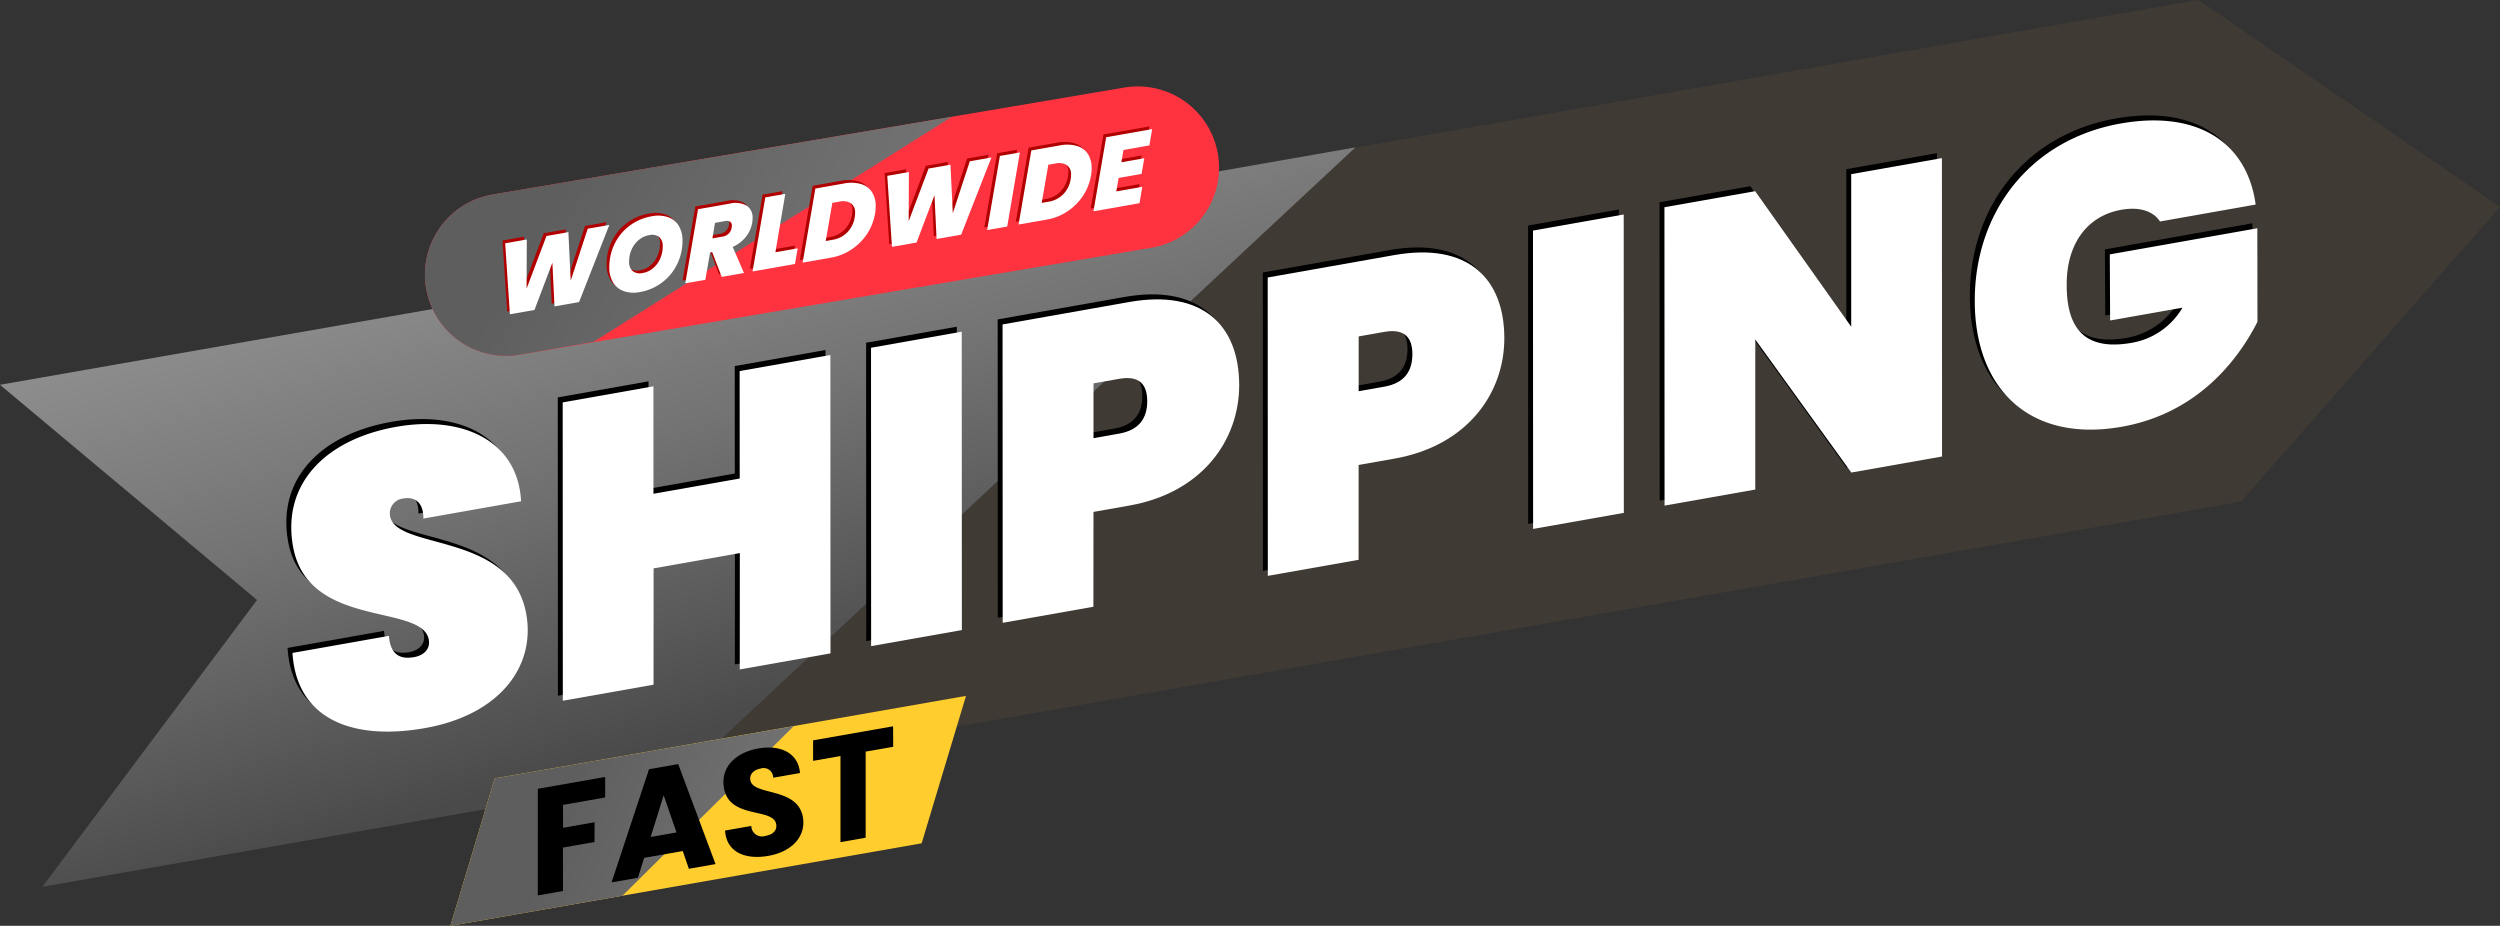
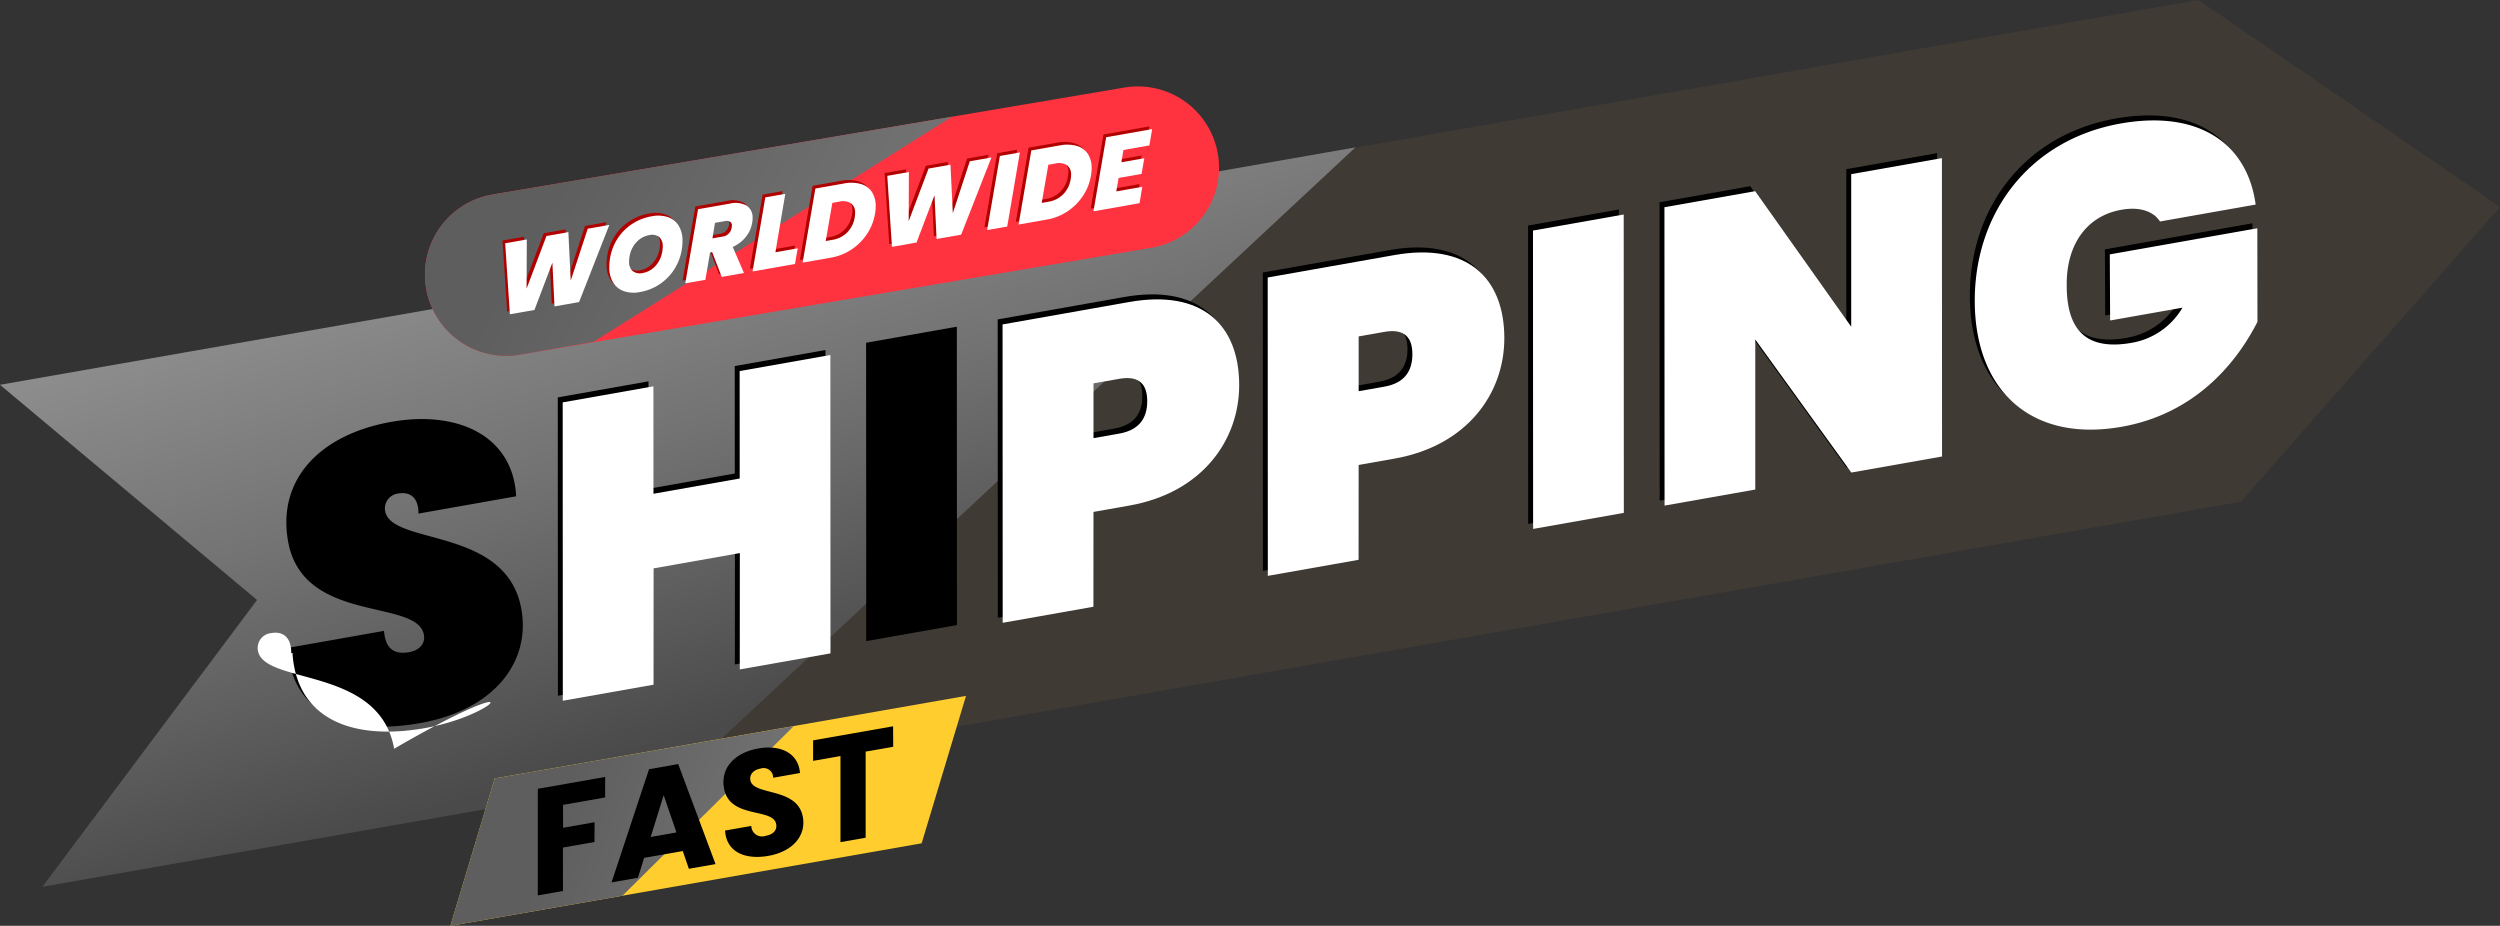
<svg xmlns="http://www.w3.org/2000/svg" xmlns:xlink="http://www.w3.org/1999/xlink" width="356" height="131.838" viewBox="0 0 356 131.838">
  <rect x="0" y="0" width="356" height="131.838" fill="#333333" stroke="none" />
  <defs>
    <linearGradient id="linear-gradient" x1="0.159" y1="0.055" x2="0.551" y2="0.773" gradientUnits="objectBoundingBox">
      <stop offset="0" stop-color="#969696" />
      <stop offset="0.21" stop-color="#8c8c8c" />
      <stop offset="0.56" stop-color="#727272" />
      <stop offset="1" stop-color="#4a4a4a" />
    </linearGradient>
    <linearGradient id="linear-gradient-2" x1="0.41" y1="-0.288" x2="1.392" y2="-0.029" gradientUnits="objectBoundingBox">
      <stop offset="0" stop-color="#5e5e5e" />
      <stop offset="0.519" stop-color="#6f6f6f" />
      <stop offset="1" stop-color="#7a7a7a" />
    </linearGradient>
    <linearGradient id="linear-gradient-3" x1="0.488" y1="-0.419" x2="1.461" y2="-0.219" xlink:href="#linear-gradient-2" />
  </defs>
  <g id="Group_119" data-name="Group 119" transform="translate(-1240 -7207)">
    <g id="Group_99" data-name="Group 99" transform="translate(1240 7207)">
      <g id="Group_97" data-name="Group 97" transform="translate(0 0)">
        <path id="Path_56" data-name="Path 56" d="M-2412.64-4138.887l-313.055,54.832,30.545-40.811-36.591-30.625,313.054-54.832,42.946,29.457Z" transform="translate(2731.741 4210.323)" fill="#403a34" />
      </g>
      <g id="Group_98" data-name="Group 98" transform="translate(0 20.989)" style="mix-blend-mode: screen;isolation: isolate">
        <path id="Path_57" data-name="Path 57" d="M-2731.741-3850.715l36.609,30.64-30.56,40.832,91.232-15.98,95.728-89.3Z" transform="translate(2731.741 3884.521)" fill="url(#linear-gradient)" />
      </g>
    </g>
    <g id="Group_102" data-name="Group 102" transform="translate(1280.779 7223.436)">
      <g id="Group_100" data-name="Group 100" transform="translate(0 0)">
        <path id="Path_58" data-name="Path 58" d="M-2081.642-3243.7c-10.358,1.833-18.288-1.264-18.878-10.7l13.734-2.43c.188,2.427,1.325,3.428,3.595,3.027,1.339-.237,2.321-1.132,2.084-2.47-.927-5.239-17.24-1.45-19.342-13.322-1.586-8.963,4.743-15.243,14.7-17,9.543-1.689,17.344,2.032,17.78,10.6l-13.91,2.461c.026-2.226-1.157-3.157-2.847-2.858a2.13,2.13,0,0,0-1.9,2.5c.875,4.945,17.307,2.156,19.4,13.971C-2065.9-3252.429-2071.051-3245.575-2081.642-3243.7Z" transform="translate(2100.691 3330.232)" />
        <path id="Path_59" data-name="Path 59" d="M-1477.357-3410.812l-12.28,2.173-.008,16.565-12.919,2.286-.018-42.488,12.919-2.286.008,15.3,12.28-2.173-.008-15.3,12.919-2.286.015,42.488-12.917,2.286Z" transform="translate(1541.231 3472.426)" />
        <path id="Path_60" data-name="Path 60" d="M-822.326-3488.109l12.919-2.286.018,42.487-12.919,2.286Z" transform="translate(904.881 3520.48)" />
        <path id="Path_61" data-name="Path 61" d="M-514.1-3532.2l-5.122.906-.009,13.506-12.919,2.286-.018-42.488,18.042-3.193c10.358-1.833,15.636,3.234,15.654,11.812C-498.465-3541.5-503.744-3534.03-514.1-3532.2Zm-1.454-10.244c2.909-.515,3.98-2.266,3.986-4.608s-1.077-3.709-3.986-3.194l-3.665.648v7.8Z" transform="translate(633.458 3587.038)" />
        <path id="Path_62" data-name="Path 62" d="M70.644-3635.677l-5.122.906-.009,13.507-12.919,2.286-.018-42.488,18.041-3.192c10.358-1.833,15.636,3.234,15.654,11.812C86.282-3644.986,81-3637.511,70.644-3635.677Zm-1.454-10.245c2.909-.515,3.98-2.266,3.986-4.607s-1.077-3.709-3.986-3.194l-3.665.648v7.8Z" transform="translate(86.471 3683.833)" />
        <path id="Path_63" data-name="Path 63" d="M637.359-3746.425l12.919-2.286.018,42.488-12.919,2.286Z" transform="translate(-460.54 3762.104)" />
        <path id="Path_64" data-name="Path 64" d="M966.991-3872.883l.018,42.488-12.919,2.286-13.676-18.945v21.365l-12.919,2.287-.018-42.488,12.919-2.286,13.678,19.3,0-21.724Z" transform="translate(-731.937 3878.252)" />
        <path id="Path_65" data-name="Path 65" d="M1632.568-3955.526c10.941-1.936,18,2.7,19.208,11.545l-13.618,2.41c-.975-1.448-2.839-2.139-5.516-1.665-5,.885-7.809,5.042-7.772,10.677-.03,6.607,2.922,9.386,9.264,8.264a10.4,10.4,0,0,0,7.218-5l-10.3,1.823-.046-9.414,21.008-3.718.019,13.321c-2.849,5.606-8.672,13.058-19.322,14.942-12.979,2.3-20.915-5.241-20.934-17.9S1619.649-3953.24,1632.568-3955.526Z" transform="translate(-1372.048 3955.962)" />
      </g>
      <g id="Group_101" data-name="Group 101" transform="translate(0.699 0.712)">
-         <path id="Path_66" data-name="Path 66" d="M-2070.831-3232.68c-10.358,1.833-18.288-1.264-18.878-10.7l13.734-2.431c.188,2.427,1.325,3.428,3.595,3.026,1.339-.237,2.321-1.132,2.084-2.47-.927-5.238-17.241-1.45-19.342-13.322-1.586-8.963,4.743-15.243,14.7-17,9.543-1.689,17.344,2.032,17.78,10.6l-13.91,2.461c.026-2.226-1.158-3.157-2.847-2.858a2.131,2.131,0,0,0-1.9,2.5c.875,4.945,17.307,2.156,19.4,13.971C-2055.09-3241.408-2060.24-3234.554-2070.831-3232.68Z" transform="translate(2089.88 3319.21)" fill="#fff" />
+         <path id="Path_66" data-name="Path 66" d="M-2070.831-3232.68c-10.358,1.833-18.288-1.264-18.878-10.7l13.734-2.431l-13.91,2.461c.026-2.226-1.158-3.157-2.847-2.858a2.131,2.131,0,0,0-1.9,2.5c.875,4.945,17.307,2.156,19.4,13.971C-2055.09-3241.408-2060.24-3234.554-2070.831-3232.68Z" transform="translate(2089.88 3319.21)" fill="#fff" />
        <path id="Path_67" data-name="Path 67" d="M-1466.545-3399.792l-12.28,2.173-.008,16.565-12.919,2.286-.018-42.487,12.919-2.287.008,15.3,12.28-2.173-.008-15.3,12.919-2.286.015,42.488-12.917,2.286Z" transform="translate(1530.419 3461.405)" fill="#fff" />
-         <path id="Path_68" data-name="Path 68" d="M-811.515-3477.088l12.919-2.286.018,42.488L-811.5-3434.6Z" transform="translate(894.07 3509.459)" fill="#fff" />
        <path id="Path_69" data-name="Path 69" d="M-503.291-3521.176l-5.122.906-.009,13.506-12.919,2.286-.018-42.488,18.041-3.193c10.358-1.833,15.636,3.234,15.654,11.812C-487.653-3530.484-492.932-3523.009-503.291-3521.176Zm-1.454-10.244c2.909-.515,3.98-2.266,3.986-4.607s-1.077-3.709-3.986-3.195l-3.665.649v7.8Z" transform="translate(622.646 3576.017)" fill="#fff" />
        <path id="Path_70" data-name="Path 70" d="M81.455-3624.657l-5.122.907-.009,13.506L63.4-3607.958l-.018-42.487,18.042-3.193c10.358-1.833,15.636,3.234,15.654,11.813C97.093-3633.965,91.814-3626.49,81.455-3624.657ZM80-3634.9c2.909-.515,3.98-2.266,3.986-4.607s-1.077-3.709-3.986-3.194l-3.665.648v7.8Z" transform="translate(75.66 3672.812)" fill="#fff" />
        <path id="Path_71" data-name="Path 71" d="M648.17-3735.4l12.919-2.286.018,42.488-12.919,2.286Z" transform="translate(-471.351 3751.083)" fill="#fff" />
        <path id="Path_72" data-name="Path 72" d="M977.8-3861.863l.018,42.488-12.919,2.286-13.676-18.945v21.365l-12.919,2.286-.018-42.488,12.919-2.286,13.678,19.3,0-21.724Z" transform="translate(-742.749 3867.231)" fill="#fff" />
        <path id="Path_73" data-name="Path 73" d="M1643.38-3944.505c10.941-1.936,18,2.7,19.208,11.545l-13.618,2.41c-.974-1.448-2.839-2.139-5.516-1.665-5,.885-7.809,5.042-7.772,10.677-.031,6.607,2.922,9.386,9.264,8.264a10.4,10.4,0,0,0,7.218-5l-10.3,1.823-.046-9.414,21.008-3.718.019,13.321c-2.849,5.606-8.672,13.058-19.322,14.942-12.979,2.3-20.915-5.241-20.934-17.9S1630.461-3942.219,1643.38-3944.505Z" transform="translate(-1382.86 3944.941)" fill="#fff" />
      </g>
    </g>
    <g id="Group_104" data-name="Group 104" transform="translate(1300.502 7219.301)">
      <path id="Path_74" data-name="Path 74" d="M-1691.283-3996.98l-89.944,15.229a11.568,11.568,0,0,1-13.073-14.727h0a11.568,11.568,0,0,1,9.082-8.062l89.944-15.229a11.568,11.568,0,0,1,13.073,14.727h0A11.568,11.568,0,0,1-1691.283-3996.98Z" transform="translate(1794.802 4019.95)" fill="#ff3340" />
      <g id="Group_103" data-name="Group 103" transform="translate(0 4.324)" style="mix-blend-mode: screen;isolation: isolate">
        <path id="Path_75" data-name="Path 75" d="M-1794.305-3933.888h0a11.567,11.567,0,0,0,13.072,14.726l10.471-1.833,51.009-32.041-65.467,11.086A11.567,11.567,0,0,0-1794.305-3933.888Z" transform="translate(1794.807 3953.037)" fill="url(#linear-gradient-2)" />
      </g>
    </g>
    <g id="Group_106" data-name="Group 106" transform="translate(1304.135 7306.094)">
      <path id="Path_76" data-name="Path 76" d="M-1671.555-2654.864l-67.107,11.751,6.315-20.993,67.108-11.751Z" transform="translate(1738.663 2675.856)" fill="#ffce2e" />
      <g id="Group_105" data-name="Group 105" transform="translate(0 4.306)" style="mix-blend-mode: screen;isolation: isolate">
        <path id="Path_77" data-name="Path 77" d="M-1732.348-2601.778l-6.315,20.993,24.508-4.292,24.387-24.146Z" transform="translate(1738.663 2609.223)" fill="url(#linear-gradient-3)" />
      </g>
    </g>
    <g id="Group_107" data-name="Group 107" transform="translate(1316.578 7310.42)">
      <path id="Path_78" data-name="Path 78" d="M-1546.042-2495.52l9.584-1.687,0,2.92-6,1.056.013,3.263,4.488-.79-.024,2.815-4.488.79.007,6.183-3.586.631Z" transform="translate(1546.052 2504.424)" />
      <path id="Path_79" data-name="Path 79" d="M-1373.208-2513.177l-5.5.967-.885,2.837-3.754.661,5.336-16.118,4.153-.731,5.318,14.243-3.8.668Zm-2.719-7.954-1.851,5.948,3.672-.646Z" transform="translate(1393.856 2530.946)" />
      <path id="Path_80" data-name="Path 80" d="M-1130.505-2546.614c-3.294.58-5.979-.548-6.15-3.609l3.733-.657a1.527,1.527,0,0,0,2.022,1.417c1.049-.185,1.681-.771,1.522-1.674-.417-2.369-6.61-.7-7.419-5.051-.567-2.971,1.56-5.139,4.894-5.726,3.231-.569,5.707.724,5.914,3.5l-3.817.672a1.356,1.356,0,0,0-1.787-1.308c-1.008.177-1.607.824-1.459,1.663.4,2.265,6.713.917,7.477,5.257C-1125.117-2549.529-1126.962-2547.237-1130.505-2546.614Z" transform="translate(1163.328 2565.072)" />
      <path id="Path_81" data-name="Path 81" d="M-939.355-2606.884l11.389-2,.017,2.916-3.923.69,0,12.261-3.586.631,0-12.261-3.9.687Z" transform="translate(978.564 2608.888)" />
    </g>
    <g id="Group_108" data-name="Group 108" transform="translate(1311.547 7224.998)">
      <path id="Path_82" data-name="Path 82" d="M-1609-3720.754l-4.31,10.991-3.5.617-.3-6.23-2.554,6.734-3.5.617-.667-10.113,3.076-.543-.029,7,2.83-7.494,3.12-.55.334,6.906,2.423-7.393Z" transform="translate(1623.834 3734.391)" fill="#b10000" />
      <path id="Path_83" data-name="Path 83" d="M-1392.271-3730.386a2.909,2.909,0,0,1-1.524-1.24,4.026,4.026,0,0,1-.537-2.14,7.516,7.516,0,0,1,.762-3.363,7.057,7.057,0,0,1,2.133-2.575,7.275,7.275,0,0,1,3.142-1.338,4.507,4.507,0,0,1,2.315.122,2.879,2.879,0,0,1,1.531,1.224,3.991,3.991,0,0,1,.537,2.133,7.481,7.481,0,0,1-.769,3.357,7.215,7.215,0,0,1-2.148,2.6,7.262,7.262,0,0,1-3.163,1.356A4.347,4.347,0,0,1-1392.271-3730.386Zm4.215-3.3a3.71,3.71,0,0,0,.987-1.371,4.276,4.276,0,0,0,.341-1.678,1.688,1.688,0,0,0-.5-1.355,1.671,1.671,0,0,0-1.429-.263,3.118,3.118,0,0,0-1.509.709,3.7,3.7,0,0,0-1,1.359,4.189,4.189,0,0,0-.348,1.687,1.7,1.7,0,0,0,.508,1.354,1.679,1.679,0,0,0,1.451.274A3.043,3.043,0,0,0-1388.056-3733.684Z" transform="translate(1409.162 3753.455)" fill="#b10000" />
      <path id="Path_84" data-name="Path 84" d="M-1218.284-3768.544a1.978,1.978,0,0,1,.842,1.76,3.513,3.513,0,0,1-.058.663,4.348,4.348,0,0,1-.885,1.992,4.959,4.959,0,0,1-1.886,1.458l1.6,3.709-3.164.558-1.364-3.532-.3.054-.667,3.891-2.859.5,1.814-10.55,4.484-.791A3.316,3.316,0,0,1-1218.284-3768.544Zm-4.876,4.655,1.408-.248a1.507,1.507,0,0,0,1.335-1.309,1.88,1.88,0,0,0,.029-.252.634.634,0,0,0-.254-.565,1.01,1.01,0,0,0-.747-.086l-1.407.249Z" transform="translate(1252.676 3779.449)" fill="#b10000" />
      <path id="Path_85" data-name="Path 85" d="M-1075.347-3780.854l3.178-.561-.392,2.231-6.037,1.065,1.814-10.551,2.844-.5Z" transform="translate(1113.831 3798.387)" fill="#b10000" />
      <path id="Path_86" data-name="Path 86" d="M-960.036-3813.414a2.785,2.785,0,0,1,1.567,1.139,3.643,3.643,0,0,1,.537,2.038,5.677,5.677,0,0,1-.1,1.077,7.386,7.386,0,0,1-1.125,2.839,7.82,7.82,0,0,1-2.191,2.208,7.54,7.54,0,0,1-2.939,1.179l-4.049.714,1.814-10.55,4.049-.714A5.2,5.2,0,0,1-960.036-3813.414Zm-1.945,6.888a3.921,3.921,0,0,0,1.059-2.124,3.355,3.355,0,0,0,.058-.634,1.578,1.578,0,0,0-.6-1.39,2.187,2.187,0,0,0-1.669-.228l-.972.171-.943,5.434.987-.174A3.757,3.757,0,0,0-961.981-3806.527Z" transform="translate(1010.695 3821.231)" fill="#b10000" />
      <path id="Path_87" data-name="Path 87" d="M-766.9-3869.315l-4.31,10.991-3.5.617-.3-6.23-2.554,6.734-3.5.617-.667-10.113,3.076-.543-.029,7,2.83-7.494,3.12-.551.334,6.906,2.423-7.393Z" transform="translate(836.144 3873.352)" fill="#b10000" />
      <path id="Path_88" data-name="Path 88" d="M-557-3880.368l-1.8,10.548-2.859.5,1.814-10.551Z" transform="translate(630.294 3883.691)" fill="#b10000" />
      <path id="Path_89" data-name="Path 89" d="M-484.19-3897.361a2.784,2.784,0,0,1,1.567,1.138,3.645,3.645,0,0,1,.537,2.038,5.672,5.672,0,0,1-.1,1.077,7.387,7.387,0,0,1-1.125,2.84,7.818,7.818,0,0,1-2.191,2.208,7.544,7.544,0,0,1-2.939,1.179l-4.049.714,1.814-10.551,4.049-.714A5.194,5.194,0,0,1-484.19-3897.361Zm-1.944,6.888a3.923,3.923,0,0,0,1.059-2.124,3.355,3.355,0,0,0,.058-.634,1.578,1.578,0,0,0-.595-1.39,2.186,2.186,0,0,0-1.669-.228l-.972.172-.943,5.434.987-.174A3.759,3.759,0,0,0-486.135-3890.473Z" transform="translate(565.599 3899.753)" fill="#b10000" />
      <path id="Path_90" data-name="Path 90" d="M-323.172-3928.819l-.29,1.749,3.265-.576-.392,2.231-3.265.576-.334,1.916,3.7-.653-.392,2.333-6.559,1.157,1.814-10.55,6.545-1.154-.392,2.318Z" transform="translate(411.211 3931.79)" fill="#b10000" />
    </g>
    <g id="Group_109" data-name="Group 109" transform="translate(1311.936 7225.387)">
      <path id="Path_91" data-name="Path 91" d="M-1603-3714.754l-4.31,10.991-3.5.617-.3-6.229-2.554,6.734-3.5.617-.667-10.113,3.076-.542-.029,7,2.83-7.494,3.12-.55.334,6.906,2.423-7.393Z" transform="translate(1617.834 3728.391)" fill="#fff" />
      <path id="Path_92" data-name="Path 92" d="M-1386.271-3724.386a2.908,2.908,0,0,1-1.524-1.24,4.025,4.025,0,0,1-.537-2.14,7.517,7.517,0,0,1,.762-3.363,7.057,7.057,0,0,1,2.133-2.575,7.277,7.277,0,0,1,3.142-1.338,4.51,4.51,0,0,1,2.315.121,2.881,2.881,0,0,1,1.531,1.225,3.99,3.99,0,0,1,.537,2.133,7.481,7.481,0,0,1-.769,3.357,7.213,7.213,0,0,1-2.148,2.6,7.256,7.256,0,0,1-3.164,1.356A4.347,4.347,0,0,1-1386.271-3724.386Zm4.216-3.3a3.715,3.715,0,0,0,.987-1.371,4.275,4.275,0,0,0,.341-1.678,1.688,1.688,0,0,0-.5-1.356,1.671,1.671,0,0,0-1.429-.263,3.114,3.114,0,0,0-1.509.709,3.706,3.706,0,0,0-1,1.359,4.189,4.189,0,0,0-.348,1.687,1.7,1.7,0,0,0,.508,1.354,1.679,1.679,0,0,0,1.451.273A3.045,3.045,0,0,0-1382.056-3727.684Z" transform="translate(1403.162 3747.455)" fill="#fff" />
      <path id="Path_93" data-name="Path 93" d="M-1212.284-3762.545a1.978,1.978,0,0,1,.842,1.76,3.521,3.521,0,0,1-.058.664,4.347,4.347,0,0,1-.885,1.992,4.958,4.958,0,0,1-1.886,1.457l1.6,3.709-3.163.558-1.364-3.532-.3.054-.667,3.891-2.859.5,1.814-10.551,4.484-.791A3.316,3.316,0,0,1-1212.284-3762.545Zm-4.876,4.655,1.408-.249a1.507,1.507,0,0,0,1.335-1.309,1.86,1.86,0,0,0,.029-.252.633.633,0,0,0-.254-.564,1.009,1.009,0,0,0-.747-.086l-1.408.248Z" transform="translate(1246.675 3773.449)" fill="#fff" />
      <path id="Path_94" data-name="Path 94" d="M-1069.348-3774.854l3.178-.561-.392,2.231-6.037,1.064,1.814-10.55,2.844-.5Z" transform="translate(1107.831 3792.387)" fill="#fff" />
      <path id="Path_95" data-name="Path 95" d="M-954.036-3807.414a2.785,2.785,0,0,1,1.567,1.138,3.646,3.646,0,0,1,.537,2.039,5.674,5.674,0,0,1-.1,1.077,7.388,7.388,0,0,1-1.125,2.84,7.824,7.824,0,0,1-2.191,2.208,7.544,7.544,0,0,1-2.939,1.179l-4.049.714,1.814-10.551,4.049-.714A5.194,5.194,0,0,1-954.036-3807.414Zm-1.945,6.888a3.921,3.921,0,0,0,1.059-2.124,3.358,3.358,0,0,0,.058-.634,1.578,1.578,0,0,0-.6-1.39,2.186,2.186,0,0,0-1.669-.228l-.972.171-.943,5.434.987-.174A3.759,3.759,0,0,0-955.981-3800.526Z" transform="translate(1004.695 3815.231)" fill="#fff" />
      <path id="Path_96" data-name="Path 96" d="M-760.9-3863.315l-4.31,10.991-3.5.617-.3-6.23-2.554,6.734-3.5.617-.668-10.113,3.076-.543-.029,7,2.83-7.494,3.12-.551.334,6.906,2.423-7.393Z" transform="translate(830.144 3867.352)" fill="#fff" />
      <path id="Path_97" data-name="Path 97" d="M-551-3874.368l-1.8,10.548-2.859.5,1.814-10.551Z" transform="translate(624.294 3877.691)" fill="#fff" />
      <path id="Path_98" data-name="Path 98" d="M-478.19-3891.361a2.785,2.785,0,0,1,1.567,1.138,3.645,3.645,0,0,1,.537,2.039,5.676,5.676,0,0,1-.1,1.077,7.387,7.387,0,0,1-1.125,2.84,7.819,7.819,0,0,1-2.191,2.208,7.54,7.54,0,0,1-2.939,1.179l-4.049.714,1.814-10.551,4.049-.714A5.191,5.191,0,0,1-478.19-3891.361Zm-1.944,6.887a3.921,3.921,0,0,0,1.059-2.124,3.351,3.351,0,0,0,.058-.634,1.578,1.578,0,0,0-.595-1.39,2.185,2.185,0,0,0-1.669-.228l-.972.171-.943,5.434.987-.174A3.756,3.756,0,0,0-480.135-3884.474Z" transform="translate(559.599 3893.753)" fill="#fff" />
      <path id="Path_99" data-name="Path 99" d="M-317.172-3922.819l-.29,1.749,3.265-.576-.392,2.232-3.265.576-.334,1.916,3.7-.653-.392,2.333-6.559,1.157,1.814-10.551,6.545-1.155-.392,2.318Z" transform="translate(405.211 3925.79)" fill="#fff" />
    </g>
  </g>
</svg>